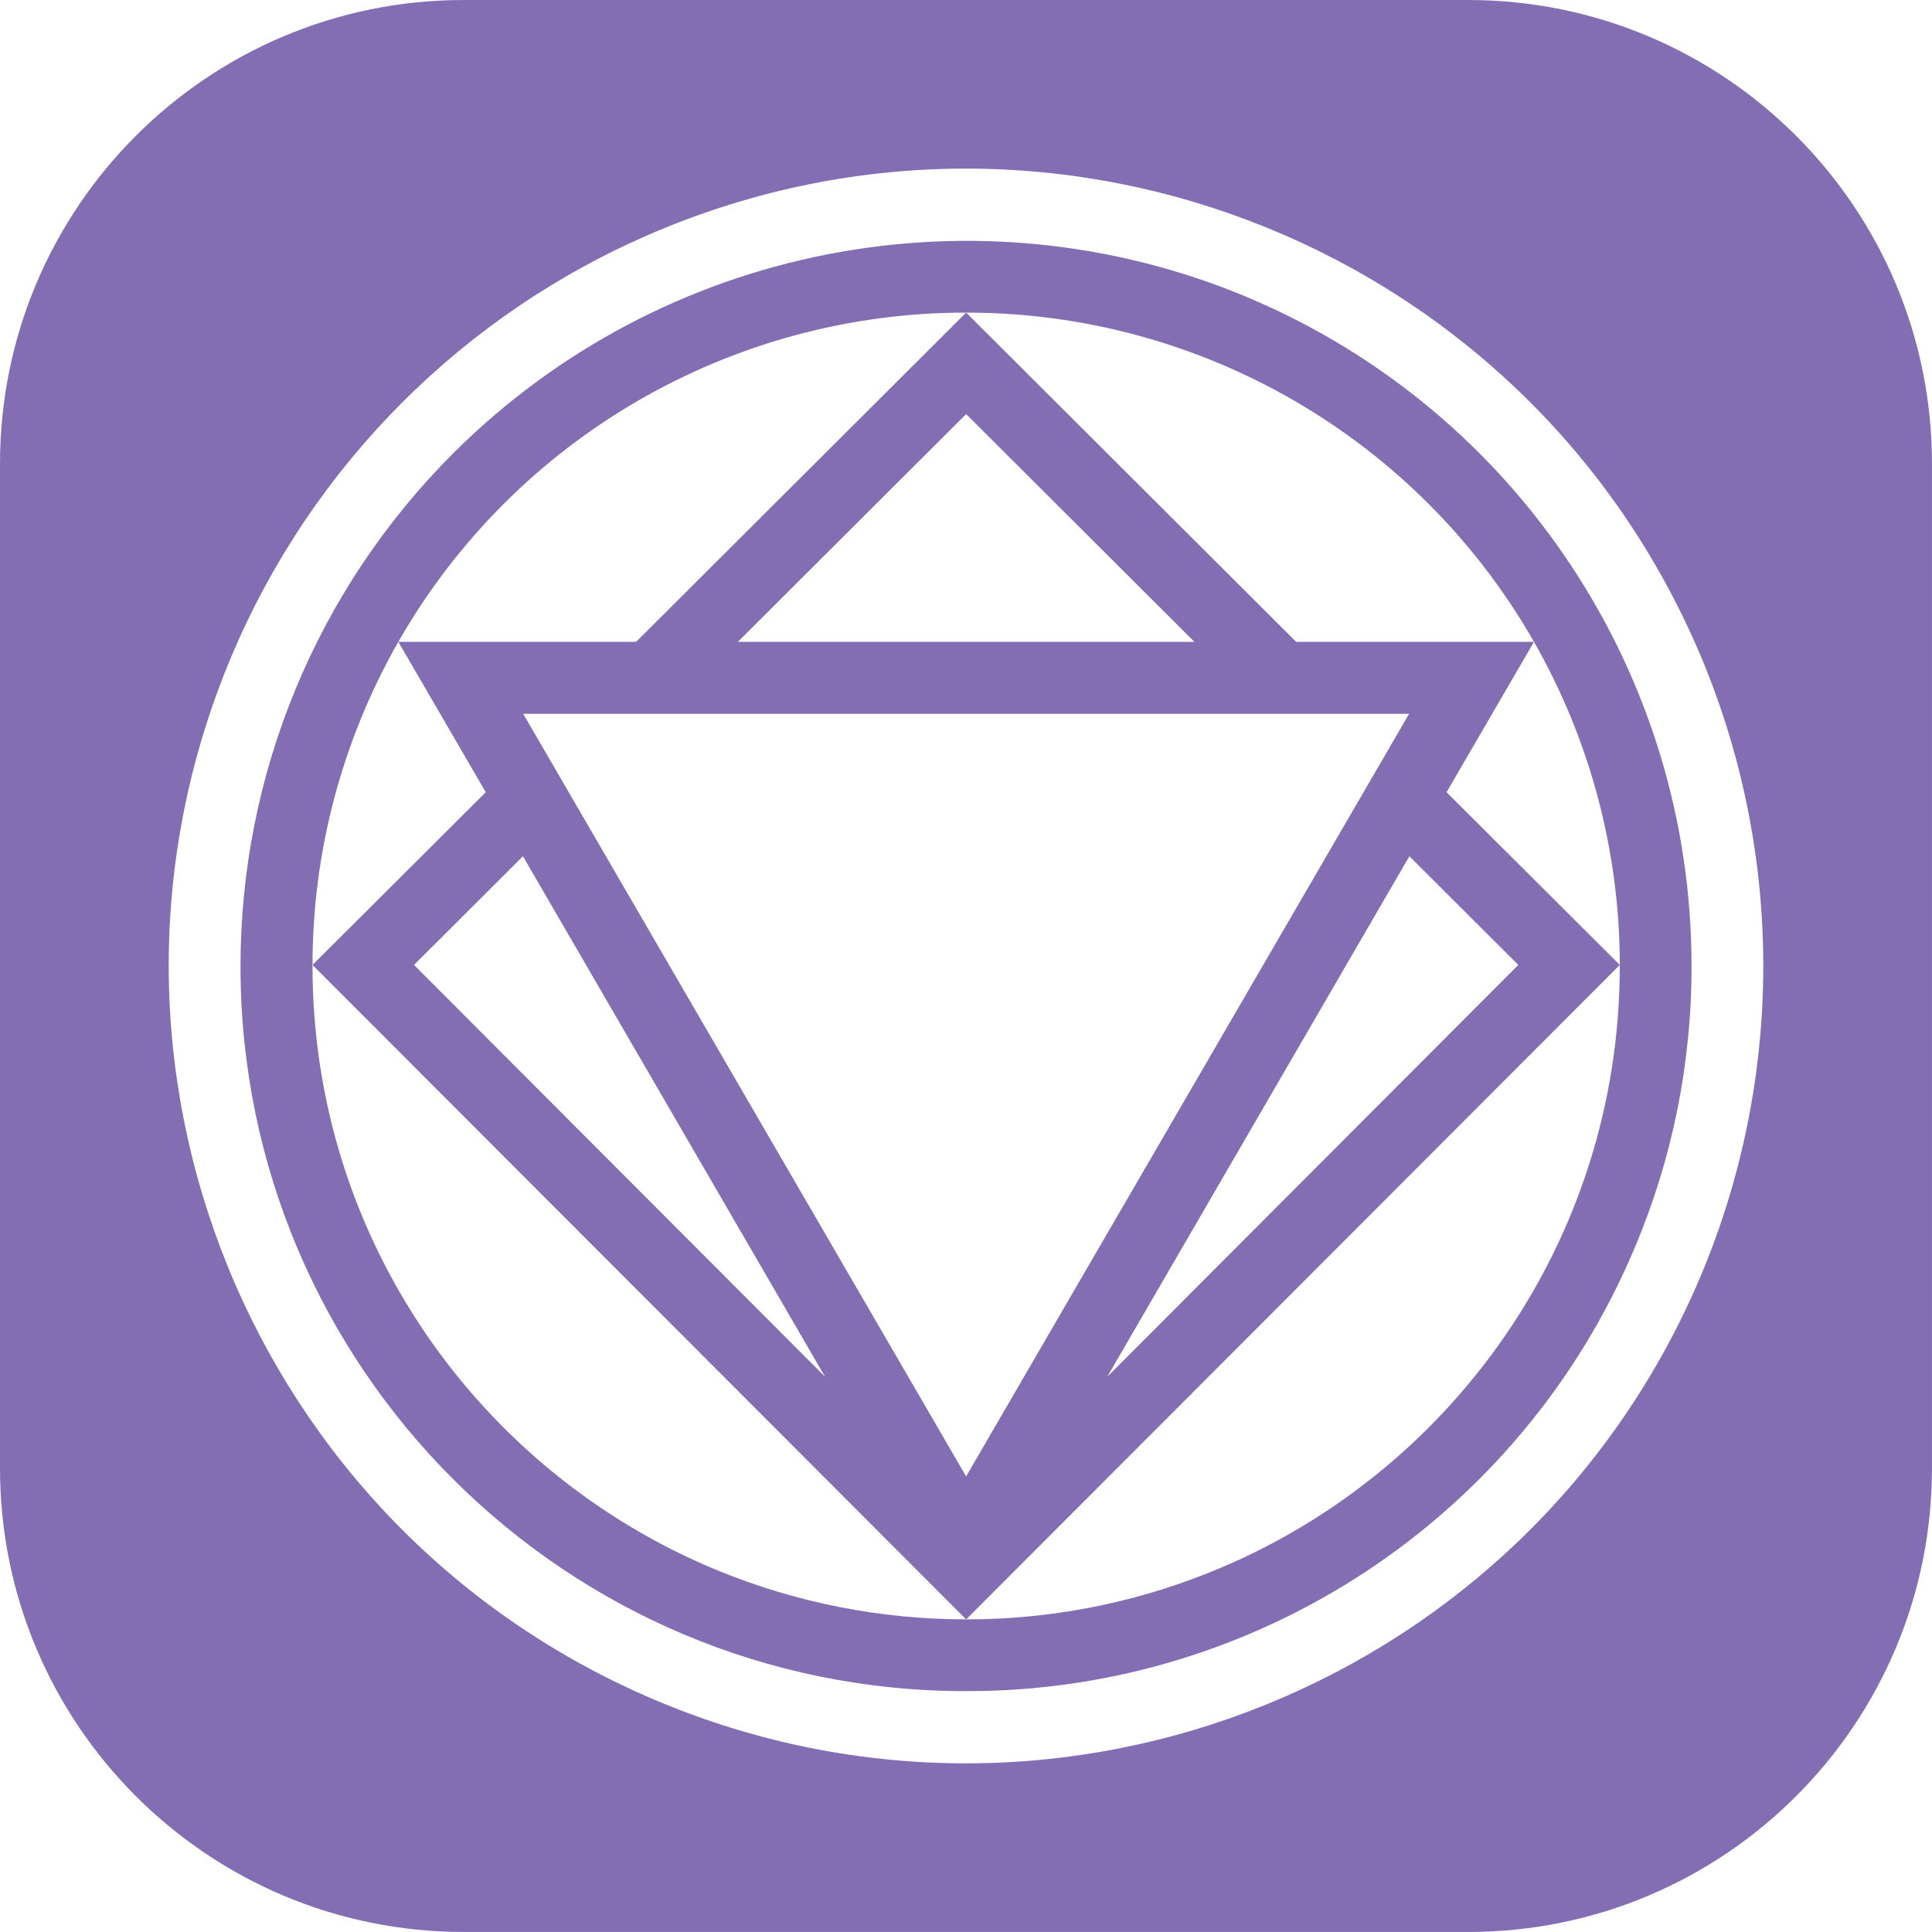
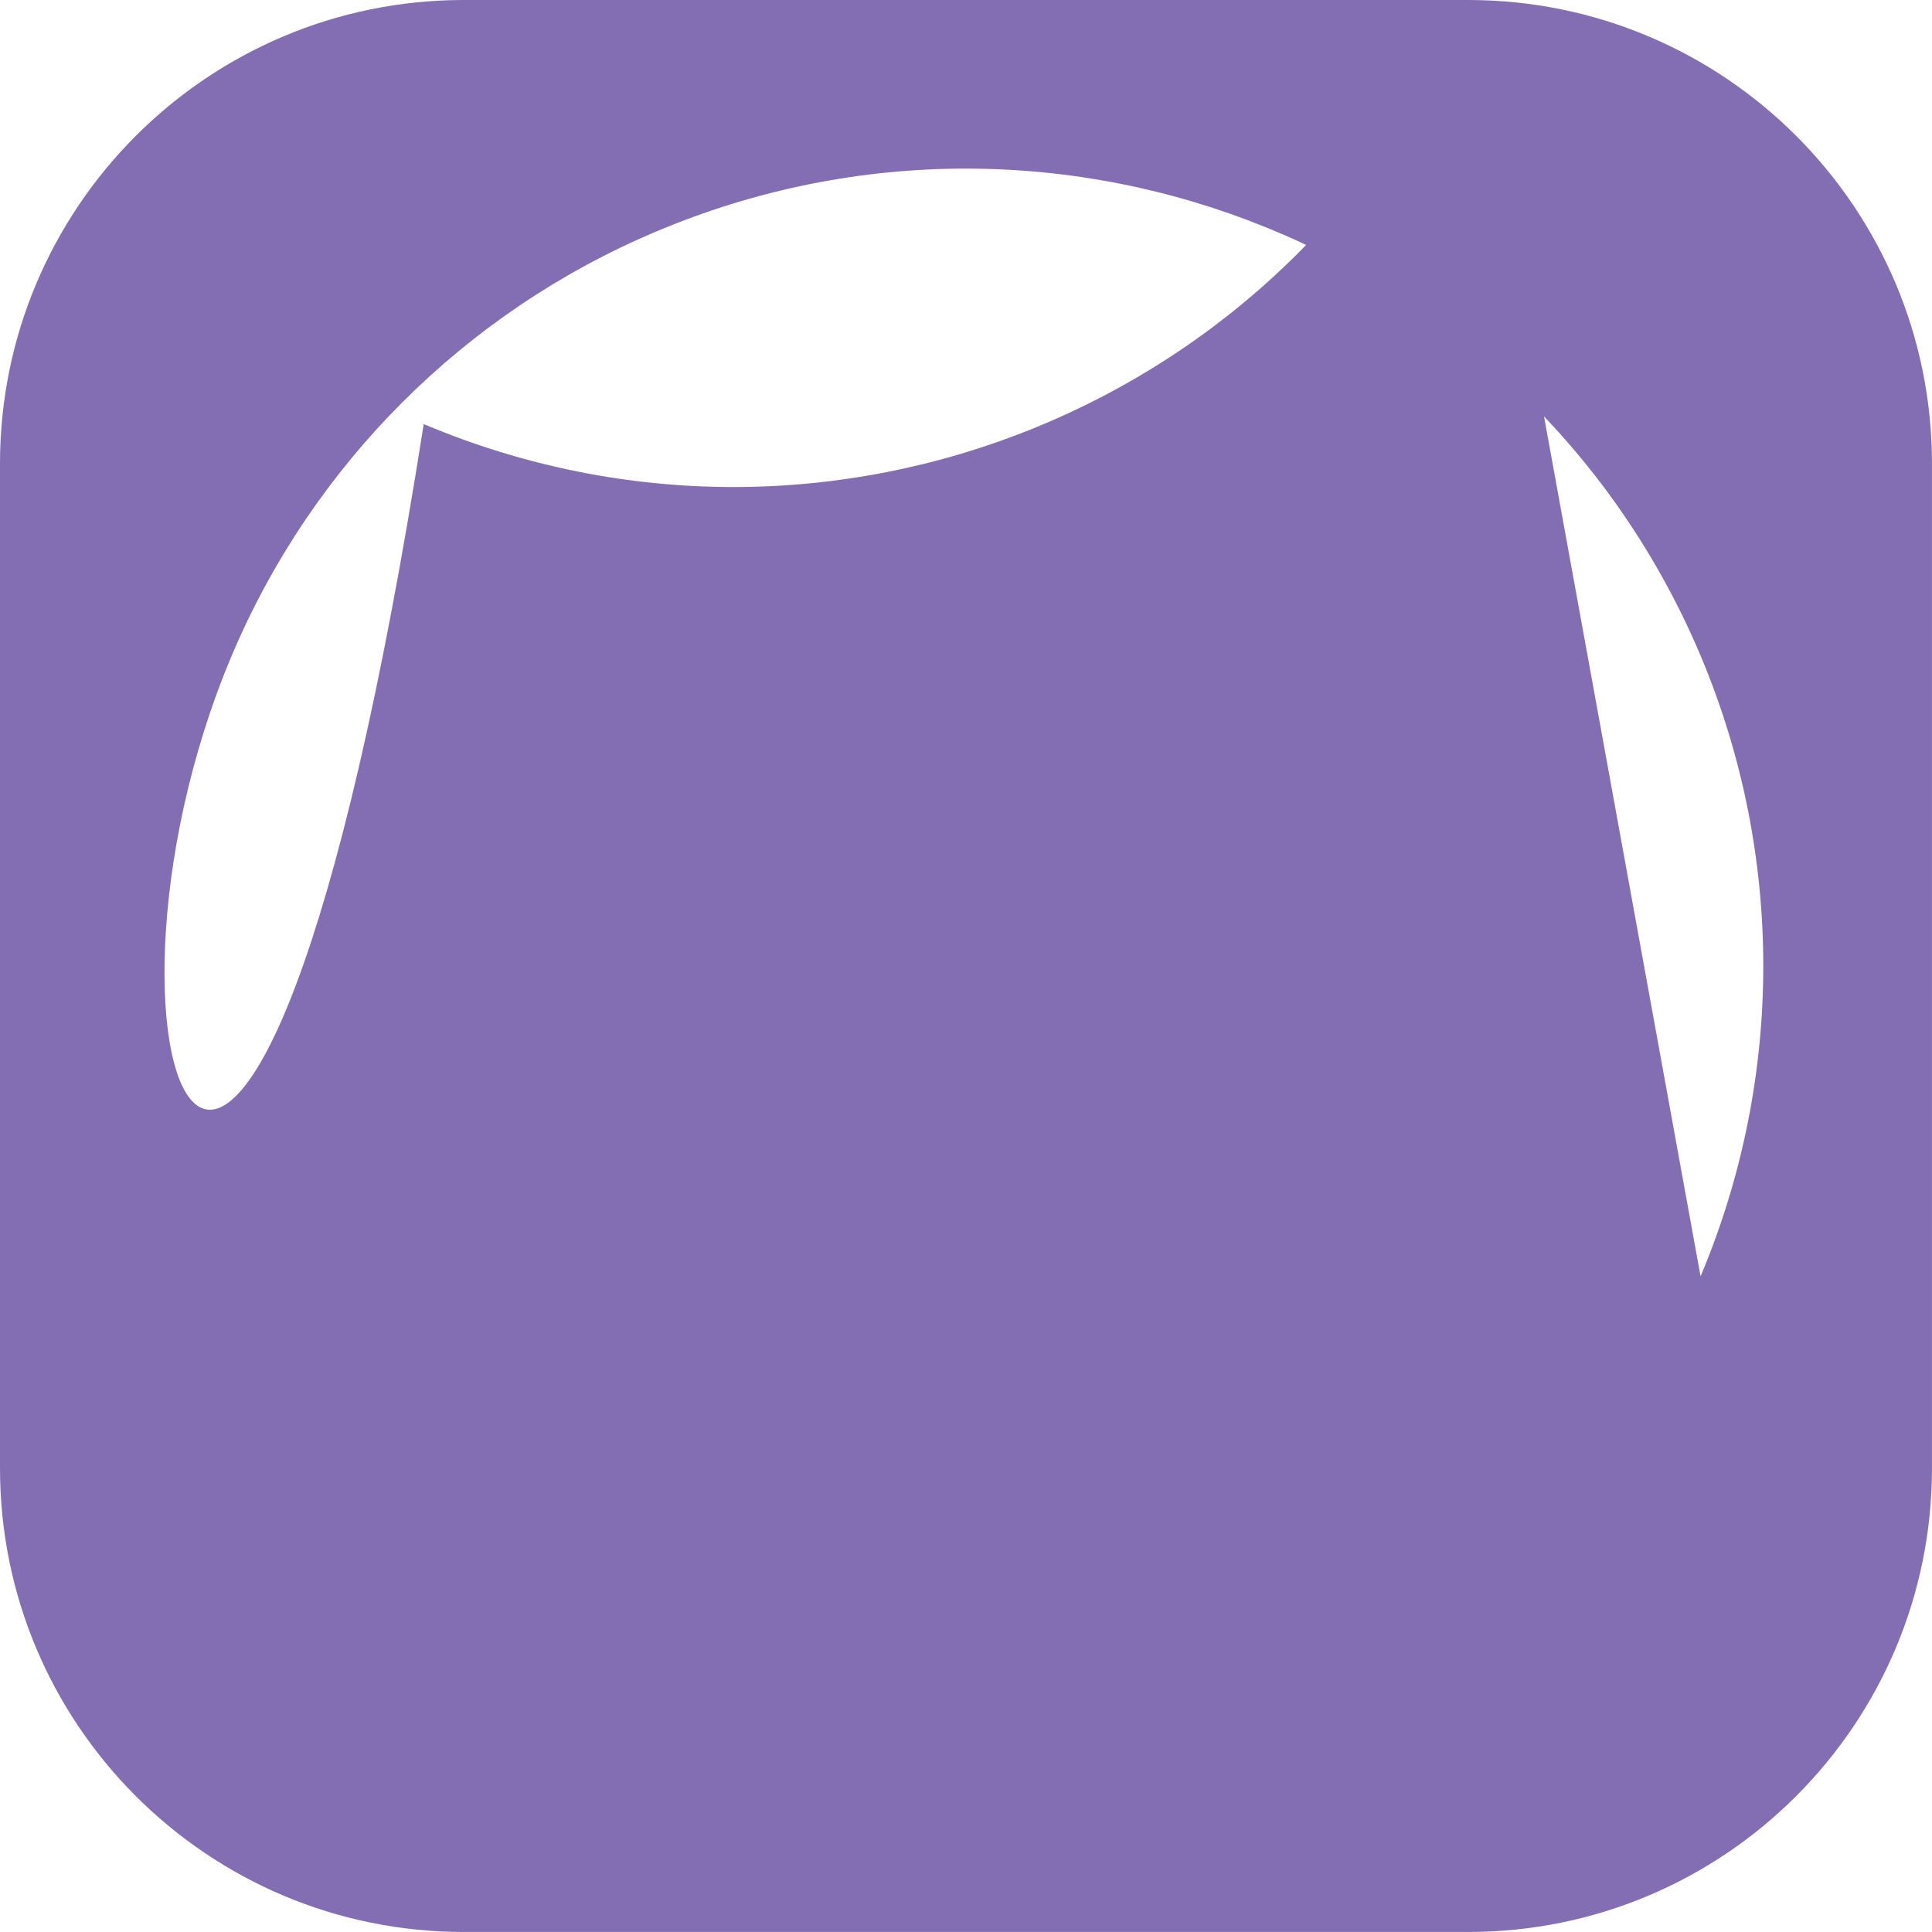
<svg xmlns="http://www.w3.org/2000/svg" id="Layer_2" data-name="Layer 2" viewBox="0 0 678.89 678.89">
  <defs>
    <style> .cls-1 { fill: #836eb3; } </style>
  </defs>
  <g id="Layer_1-2" data-name="Layer 1">
    <g>
-       <path class="cls-1" d="M339.49,109.85l-115.96,115.68h-83.56l30.72,52.85-60.88,60.69,229.69,229.97,229.69-229.97-60.88-60.69,30.72-52.85h-83.57l-115.96-115.68ZM339.49,145.51l80.21,80.02h-160.41l80.2-80.02ZM145.48,339.07l38.28-38.19,106.16,182.91-144.44-144.72ZM533.52,339.07l-144.44,144.72,106.16-182.91,38.28,38.19ZM339.49,518.8L183.85,250.83h311.29l-155.65,267.97Z" />
-       <path class="cls-1" d="M438.75,104.62c-95.6-40.21-206.03-18.63-279.45,54.62-47.95,47.85-74.87,112.83-74.79,180.58.16,140.67,114.32,254.58,254.99,254.43,102.46.18,195.03-61.14,234.82-155.55,13.32-31.39,20.14-65.15,20.07-99.25.04-102.45-61.27-194.96-155.65-234.82ZM569.18,339.07v.37c0,96.73-59.85,179.45-144.53,213.25-27.08,10.83-55.99,16.38-85.15,16.34-29.94.01-59.6-5.82-87.3-17.18-83.57-34.36-142.39-116.52-142.39-212.41v-.37c.02-39.82,10.42-78.95,30.16-113.54,40.92-71.58,117.08-115.73,199.53-115.68,82.45-.05,158.61,44.1,199.53,115.68,19.74,34.58,30.13,73.71,30.16,113.54Z" />
-       <path class="cls-1" d="M515.92,0H162.96C72.96,0,0,72.96,0,162.96v352.96c0,90,72.96,162.96,162.96,162.96h352.96c90,0,162.96-72.96,162.96-162.96V162.96C678.89,72.96,605.93,0,515.92,0ZM597.57,448.49c-60.24,142.46-224.53,209.16-367.03,149.02C87.98,537.3,21.23,372.94,81.43,230.38c28.38-67.12,81.81-120.55,148.93-148.93,142.53-60.28,306.94,6.4,367.21,148.93,29.38,69.73,29.38,148.37,0,218.11Z" />
+       <path class="cls-1" d="M515.92,0H162.96C72.96,0,0,72.96,0,162.96v352.96c0,90,72.96,162.96,162.96,162.96h352.96c90,0,162.96-72.96,162.96-162.96V162.96C678.89,72.96,605.93,0,515.92,0Zc-60.24,142.46-224.53,209.16-367.03,149.02C87.98,537.3,21.23,372.94,81.43,230.38c28.38-67.12,81.81-120.55,148.93-148.93,142.53-60.28,306.94,6.4,367.21,148.93,29.38,69.73,29.38,148.37,0,218.11Z" />
    </g>
  </g>
</svg>